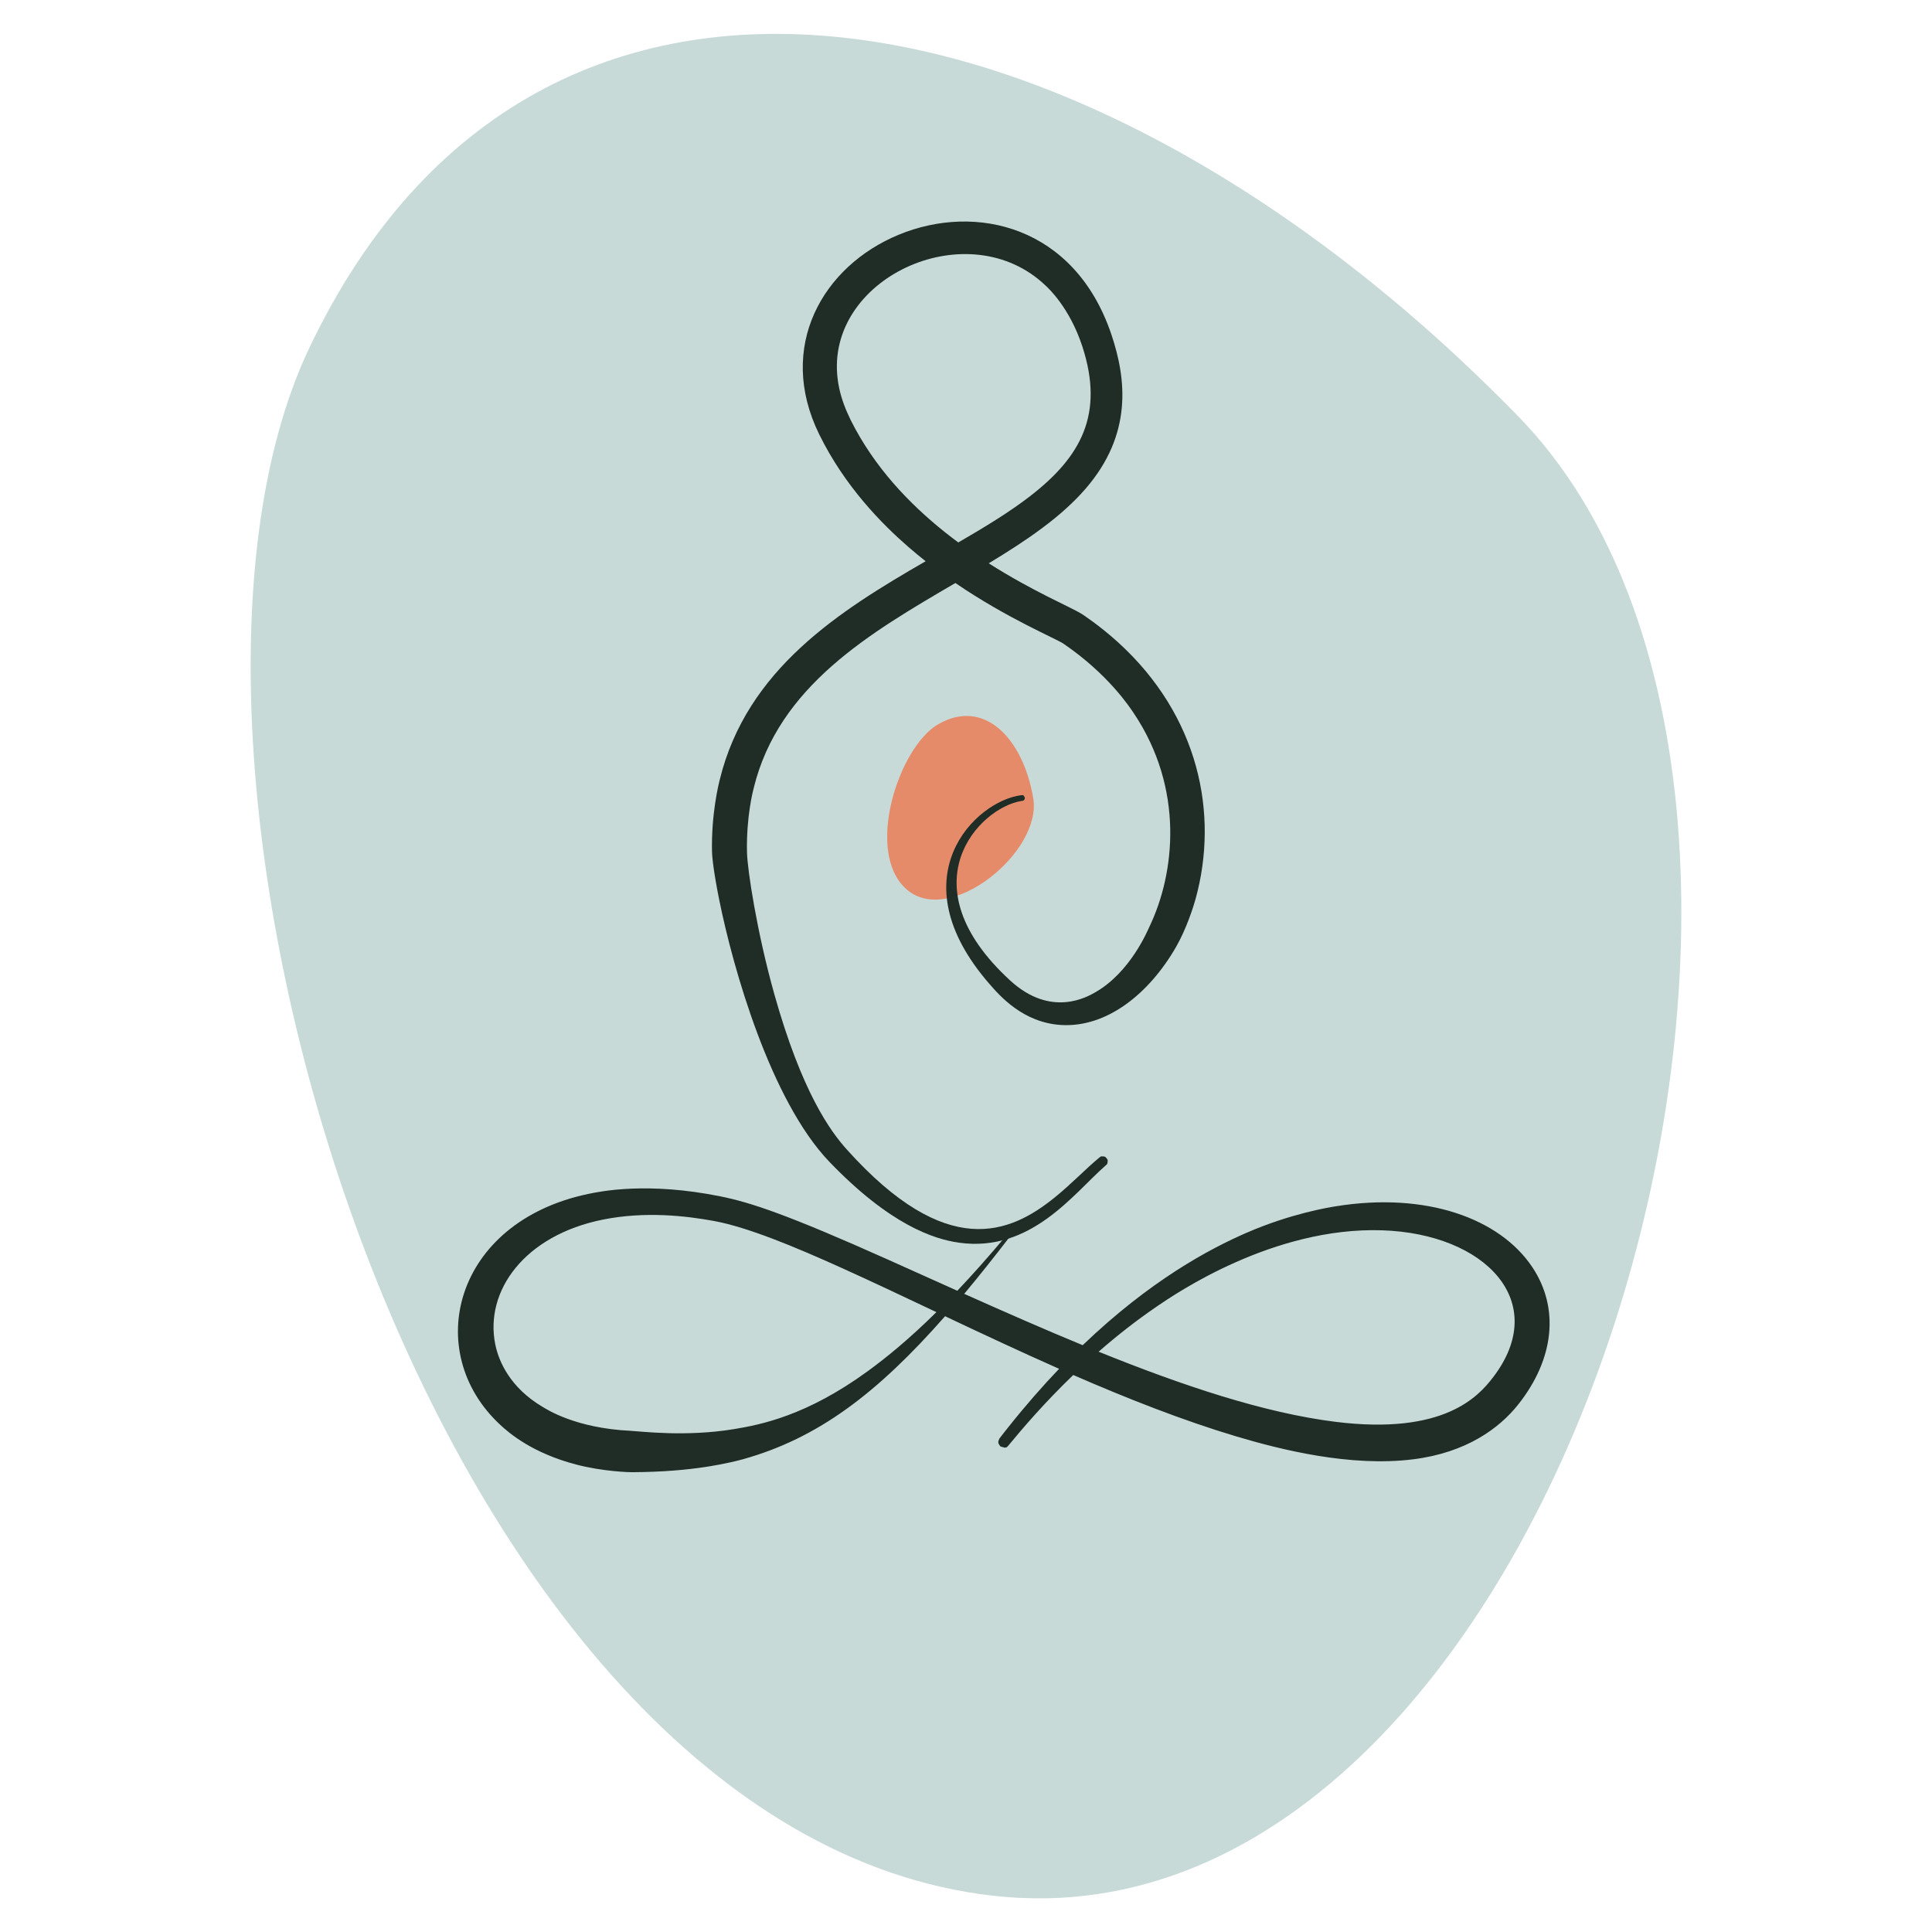
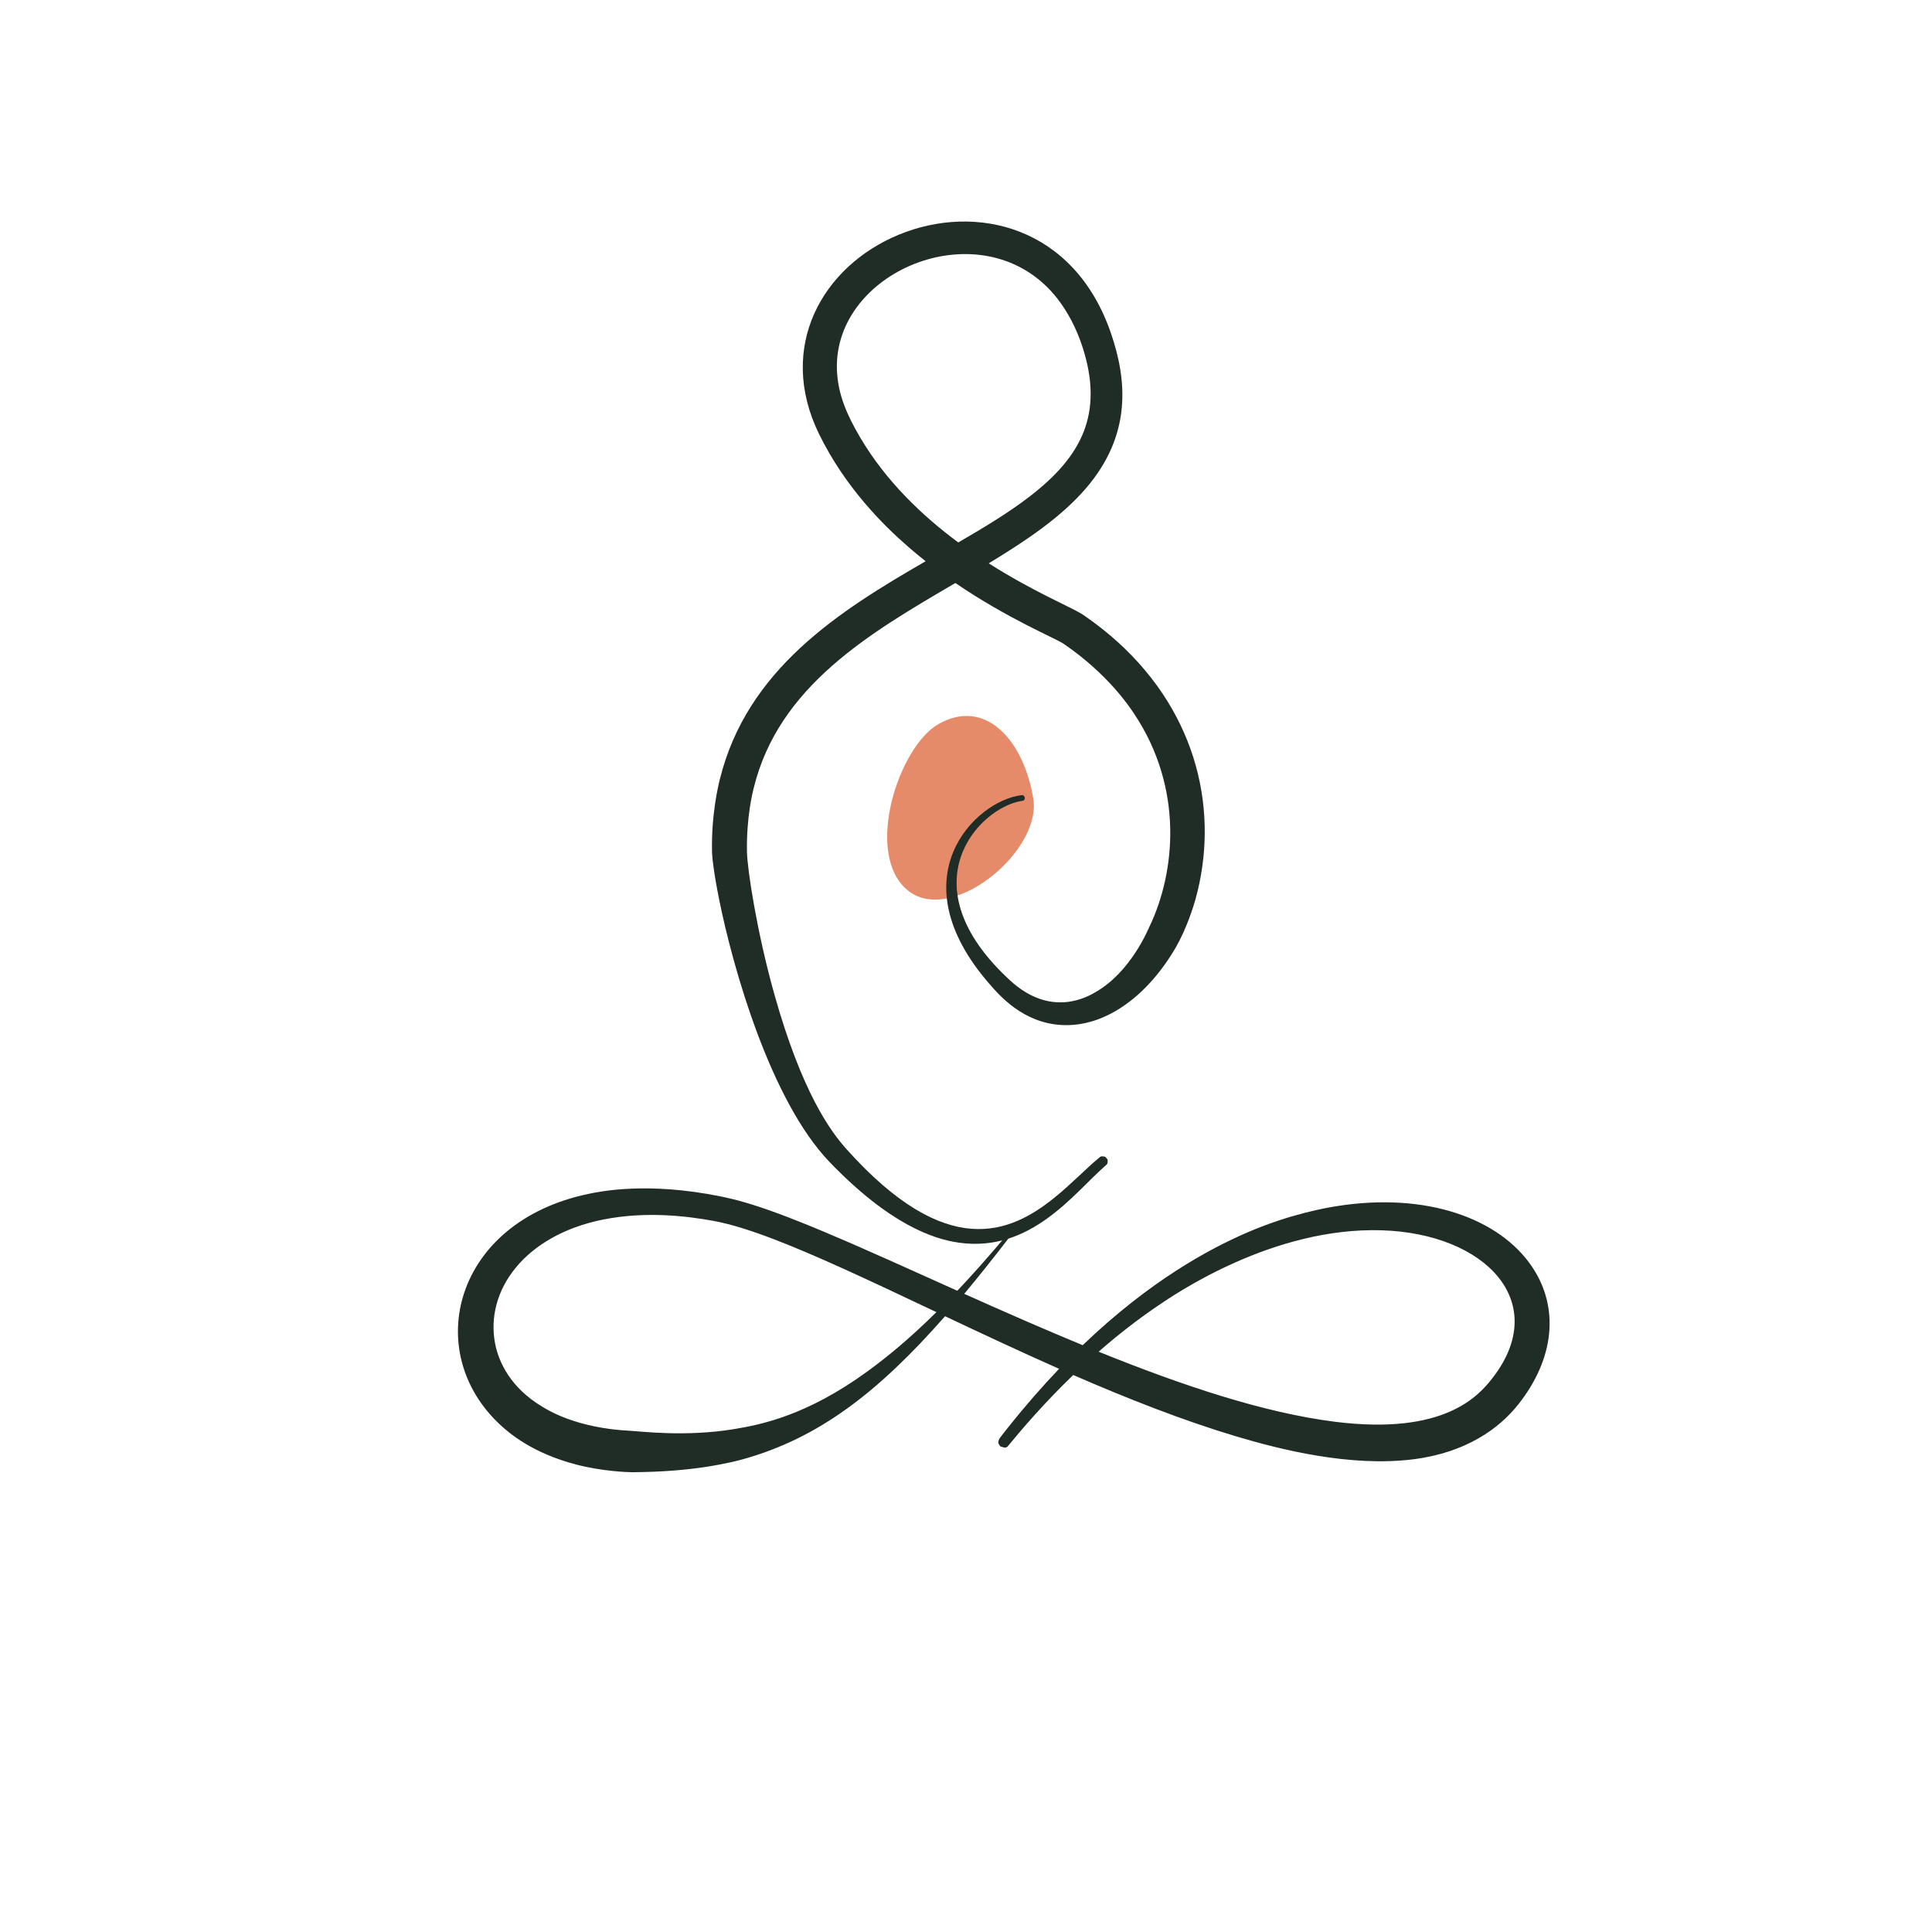
<svg xmlns="http://www.w3.org/2000/svg" width="100%" height="100%" viewBox="0 0 1000 1000" version="1.1" xml:space="preserve" style="fill-rule:evenodd;clip-rule:evenodd;stroke-linejoin:round;stroke-miterlimit:2;">
  <g transform="matrix(7.37,0,-0,7.37,-3465.117,-4842.336)">
-     <path d="M491.885,681.474C508.075,647.442 547.037,655.738 576.783,686.263C603.607,713.789 580.09,794.613 539.99,790.181C500.333,785.799 478.052,710.555 491.885,681.474Z" style="fill:rgb(199,218,216);" />
-   </g>
+     </g>
  <g id="Layer1" transform="matrix(1.322,0,0,1.322,-183.699,-195.689)">
    <g transform="matrix(0.456,0.315,-0.315,0.456,496.651,-34.114)">
      <path d="M491.885,681.474C508.075,647.442 547.037,655.738 576.783,686.263C603.607,713.789 580.09,794.613 539.99,790.181C500.333,785.799 478.052,710.555 491.885,681.474Z" style="fill:rgb(230,139,106);" />
    </g>
    <g transform="matrix(1,0,0,1,10,-5)">
      <path d="M498.973,668.36C472.436,698.571 449.21,716.116 420.024,724.305C413.685,726.083 406.361,727.195 405.161,727.377C397.738,728.504 388.439,729.364 376.343,729.435C375.19,729.442 364.961,729.139 354.71,726.476C337.355,721.968 328.293,714.112 324.801,710.875C293.964,682.29 306.655,631.542 359.206,620.492C364.197,619.443 382.451,615.671 410.989,621.429C422.849,623.823 437.073,628.478 477.162,646.438C485.971,650.383 494.857,654.395 503.77,658.388C509.6,652.232 515.979,645.09 522.975,636.748C523.659,635.932 523.656,635.927 523.663,635.927C524.387,635.929 523.974,636.752 524.697,636.754C518.368,644.99 512.324,652.593 506.472,659.597C521.963,666.526 537.516,673.374 552.855,679.7C579.321,654.354 602.443,642.018 617.05,635.675C634.311,628.18 649.024,625.795 651.894,625.33C687.396,619.576 716.172,630.09 728.887,649.135C739.554,665.112 737.564,685.003 723.405,702.89C715.99,712.256 703.036,721.777 682.271,724.381C657.632,727.471 630.262,720.582 612.908,715.392C592.076,709.162 570.466,700.649 549.155,691.376C537.687,702.426 529.076,712.557 523.775,718.989C523.207,719.678 523.18,719.719 522.291,719.821C522.279,719.822 520.639,719.348 520.636,719.342C520.362,718.847 519.884,718.417 519.82,717.856C519.756,717.293 520.046,716.735 520.279,716.219C520.351,716.059 523.363,712.269 523.635,711.928C530.408,703.406 537.094,695.778 543.622,688.948C528.405,682.222 513.39,675.172 498.973,668.36ZM495.583,666.758C482.423,660.535 469.795,654.55 458.006,649.235C440.408,641.302 421.74,633.493 408.453,631.063C397.518,629.062 381.639,627.222 365.143,630.505C334.26,636.649 318.648,658.494 322.86,679.362C324.249,686.241 328.778,696.313 341.226,703.756C343.149,704.906 354.339,712.199 375.86,713.23C379.677,713.413 397.361,715.691 416.302,712.565C426.74,710.842 444.702,707.378 468.737,689.85C475.879,684.641 484.631,677.573 495.583,666.758ZM559.094,682.249C592.066,695.58 623.865,706.203 651.716,709.693C694.372,715.037 707.841,699.691 713.514,692.299C736.088,662.883 710.728,636.03 670.028,634.719C627.469,633.348 589.307,659.486 582.059,664.423C573.677,670.134 565.999,676.215 559.094,682.249Z" style="fill:rgb(32,45,39);" />
    </g>
    <g transform="matrix(1,0,0,1,10,-5)">
      <path d="M503.01,381.294C469.537,400.859 433.809,421.637 424.037,461.625C423.743,462.828 421.134,472.788 421.421,486.658C421.564,493.574 425.347,518.122 432.088,542.147C442.942,580.832 454.144,595.997 460.465,603.041C499.645,646.704 524.415,635.98 541.822,621.925C548.589,616.461 554.162,610.51 559.379,606.241C559.997,605.735 560.036,605.724 560.833,605.792C561.622,605.86 561.662,605.872 562.173,606.479C562.683,607.086 562.688,607.127 562.62,607.916C562.538,608.849 562.424,608.838 561.721,609.453C549.291,620.315 532.635,643.512 504.42,639.569C494.432,638.173 477.264,632.449 453.733,607.961C430.608,583.896 415.925,531.968 410.575,505.463C408.517,495.268 407.78,489.002 407.727,486.412C407.428,471.908 410.2,460.566 410.736,458.374C421.332,415.012 457.689,392.2 491.369,372.764C489.12,370.99 486.876,369.139 484.653,367.209C474.461,358.36 459.764,343.622 449.674,323.034C432.904,288.819 451.024,257.266 480.782,244.946C511.06,232.41 549.699,241.565 564.03,283.802C570.06,301.572 572.32,323.09 554.093,344.256C544.477,355.425 530.899,364.623 516.068,373.578C533.226,384.499 548.19,390.72 552.469,393.381C552.625,393.477 559.442,397.912 566.631,404.434C598.307,433.173 606.293,471.59 597.035,505.068C596.252,507.898 593.513,516.656 589.389,523.817C578.858,542.097 562.339,555.343 544.556,554.344C529.467,553.496 520.263,542.756 516.379,538.3C480.011,496.573 510.823,466.616 528.757,464.377C529.311,464.308 529.356,464.236 529.797,464.579C529.807,464.587 530.223,465.32 530.221,465.326C530.147,465.598 530.166,465.918 529.993,466.141C529.598,466.649 529.503,466.518 528.868,466.622C512.169,469.357 483.596,499.408 524.461,536.911C540.521,551.649 554.752,543.295 557.956,541.44C571.621,533.527 578.256,517.383 578.993,515.843C589.135,494.661 592.541,461.749 572.949,432.401C571.254,429.862 562.841,417.011 545.396,405.09C542.237,402.932 523.666,395.376 503.01,381.294ZM504.152,365.407C514.446,359.44 524.107,353.59 532.231,347.313C552.111,331.954 561.386,315.288 552.733,288.71C547.696,273.238 539.072,265.543 538.344,264.847C508.633,236.424 453.794,260.927 456.725,299.439C457.335,307.45 460.159,314.858 465.729,324.293C475.883,341.494 490.102,355.009 504.152,365.407Z" style="fill:rgb(32,45,39);" />
    </g>
  </g>
</svg>